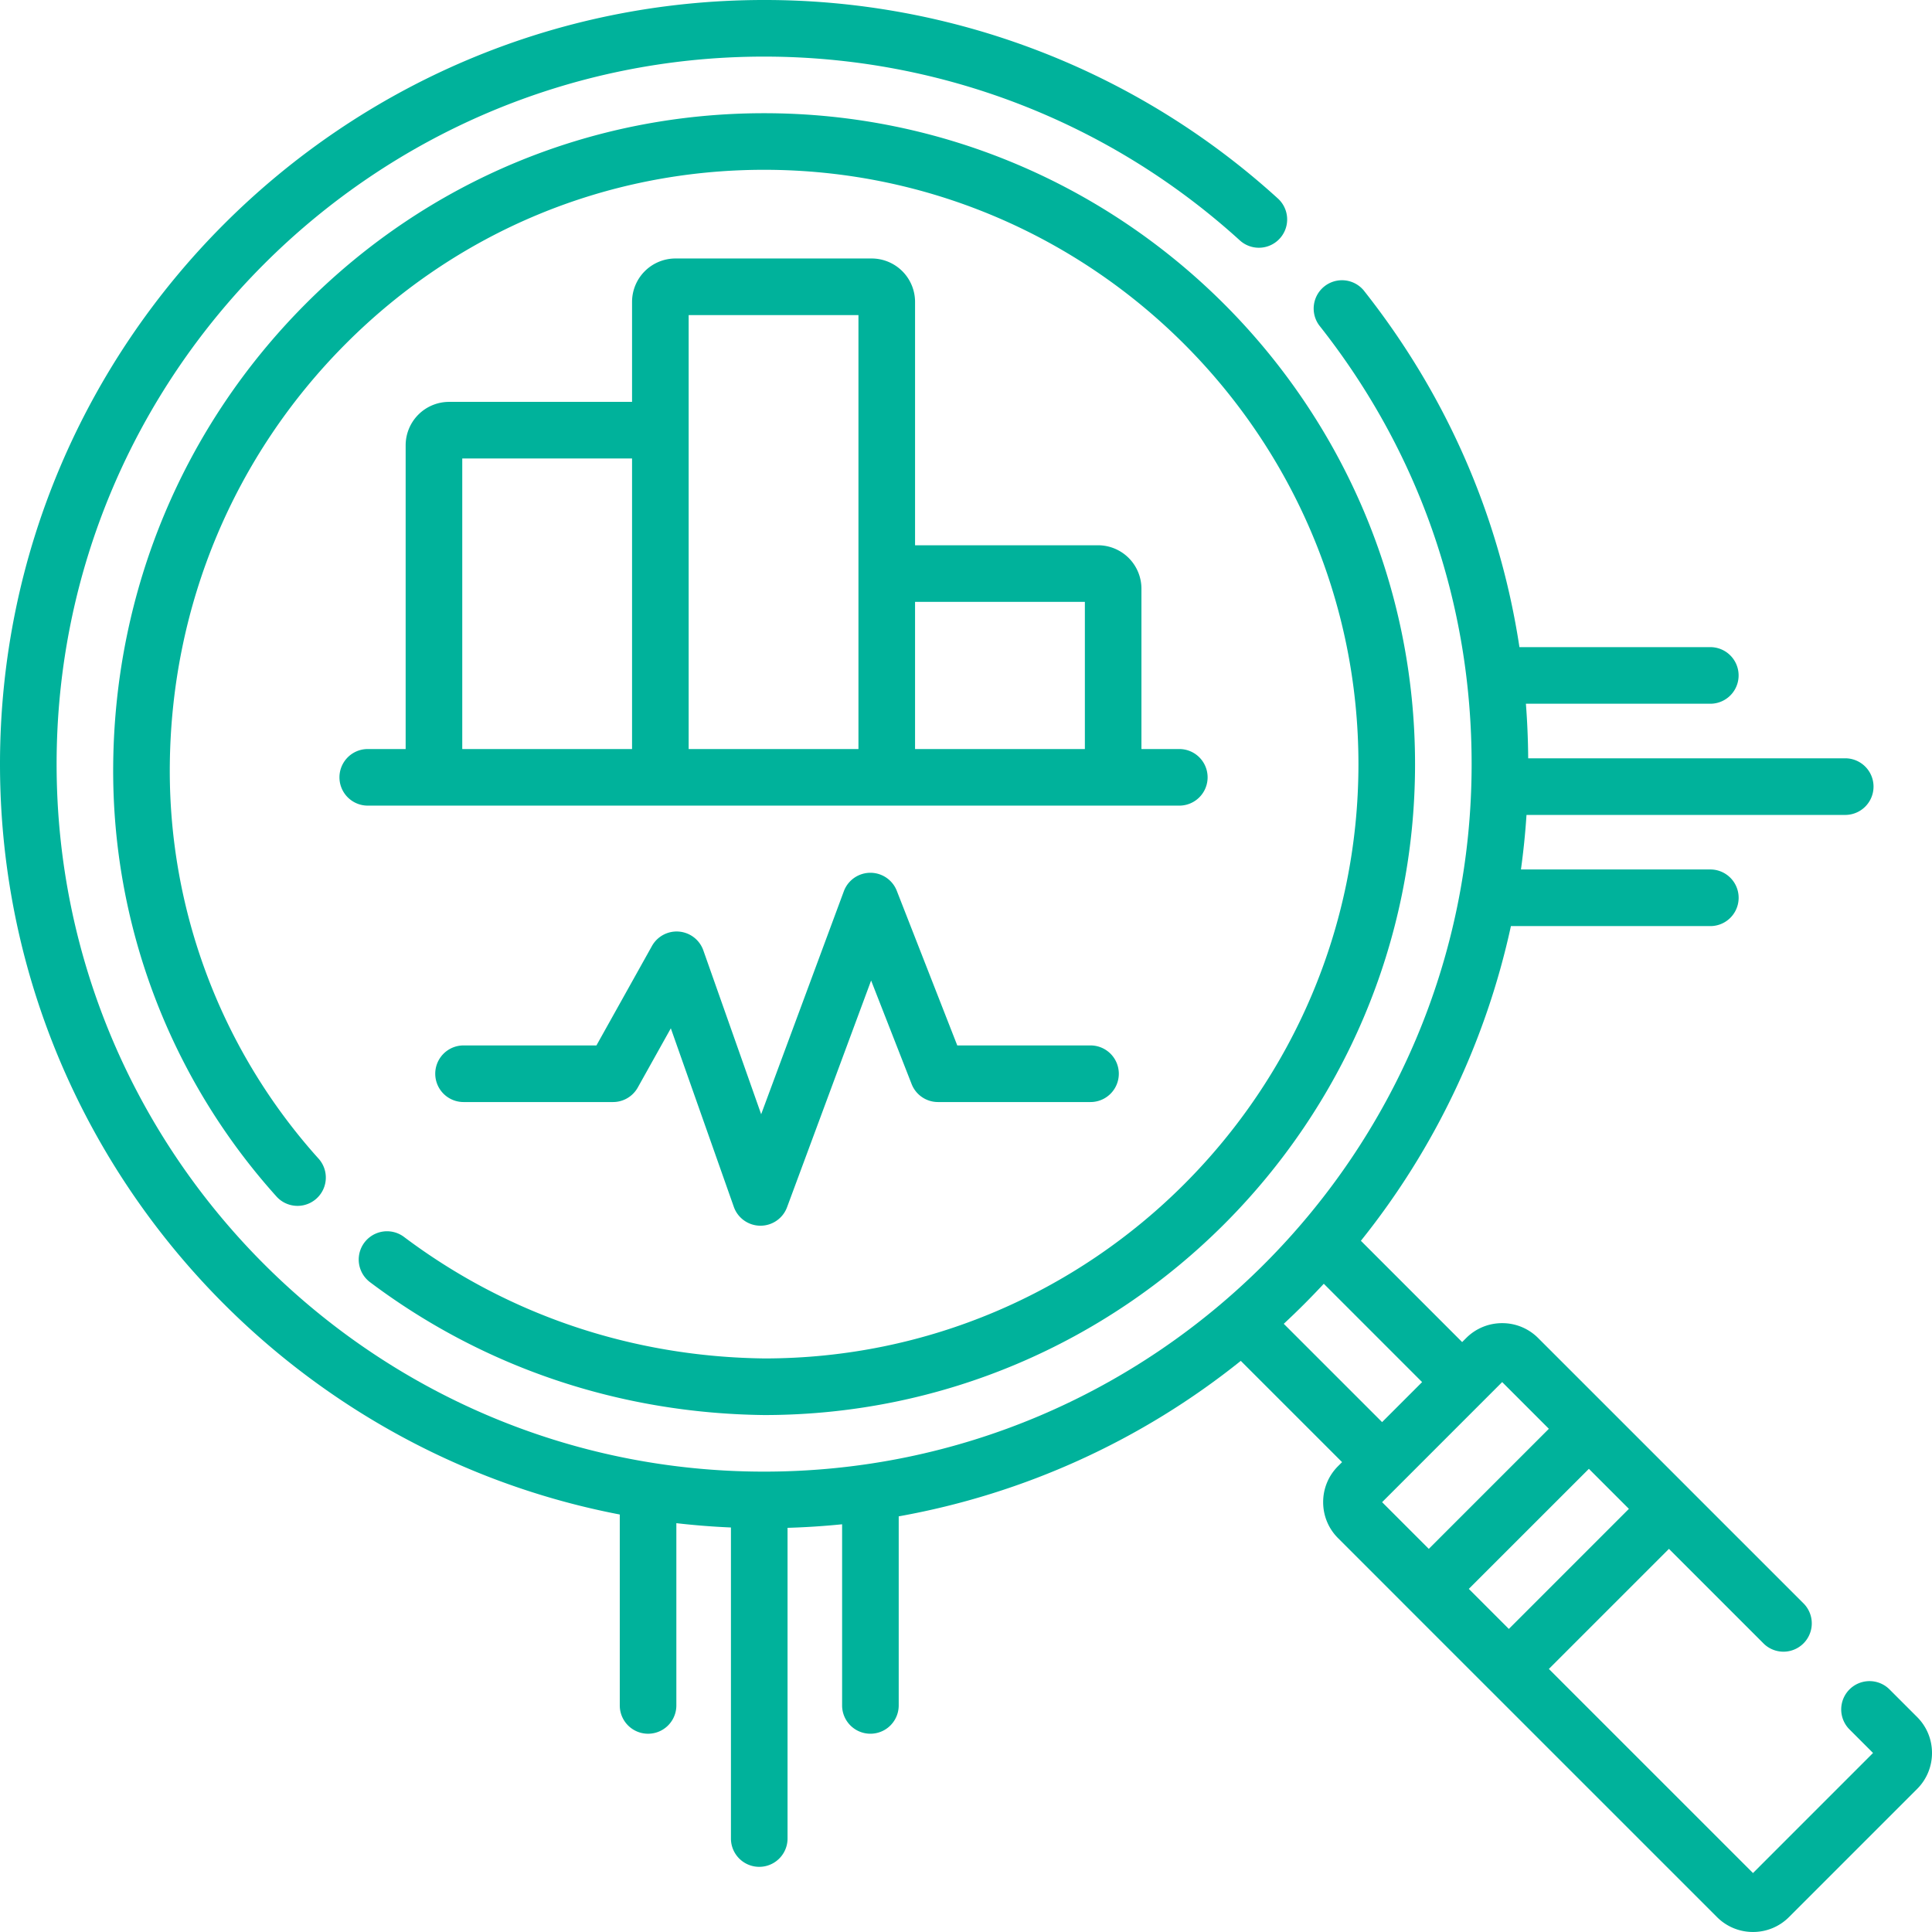
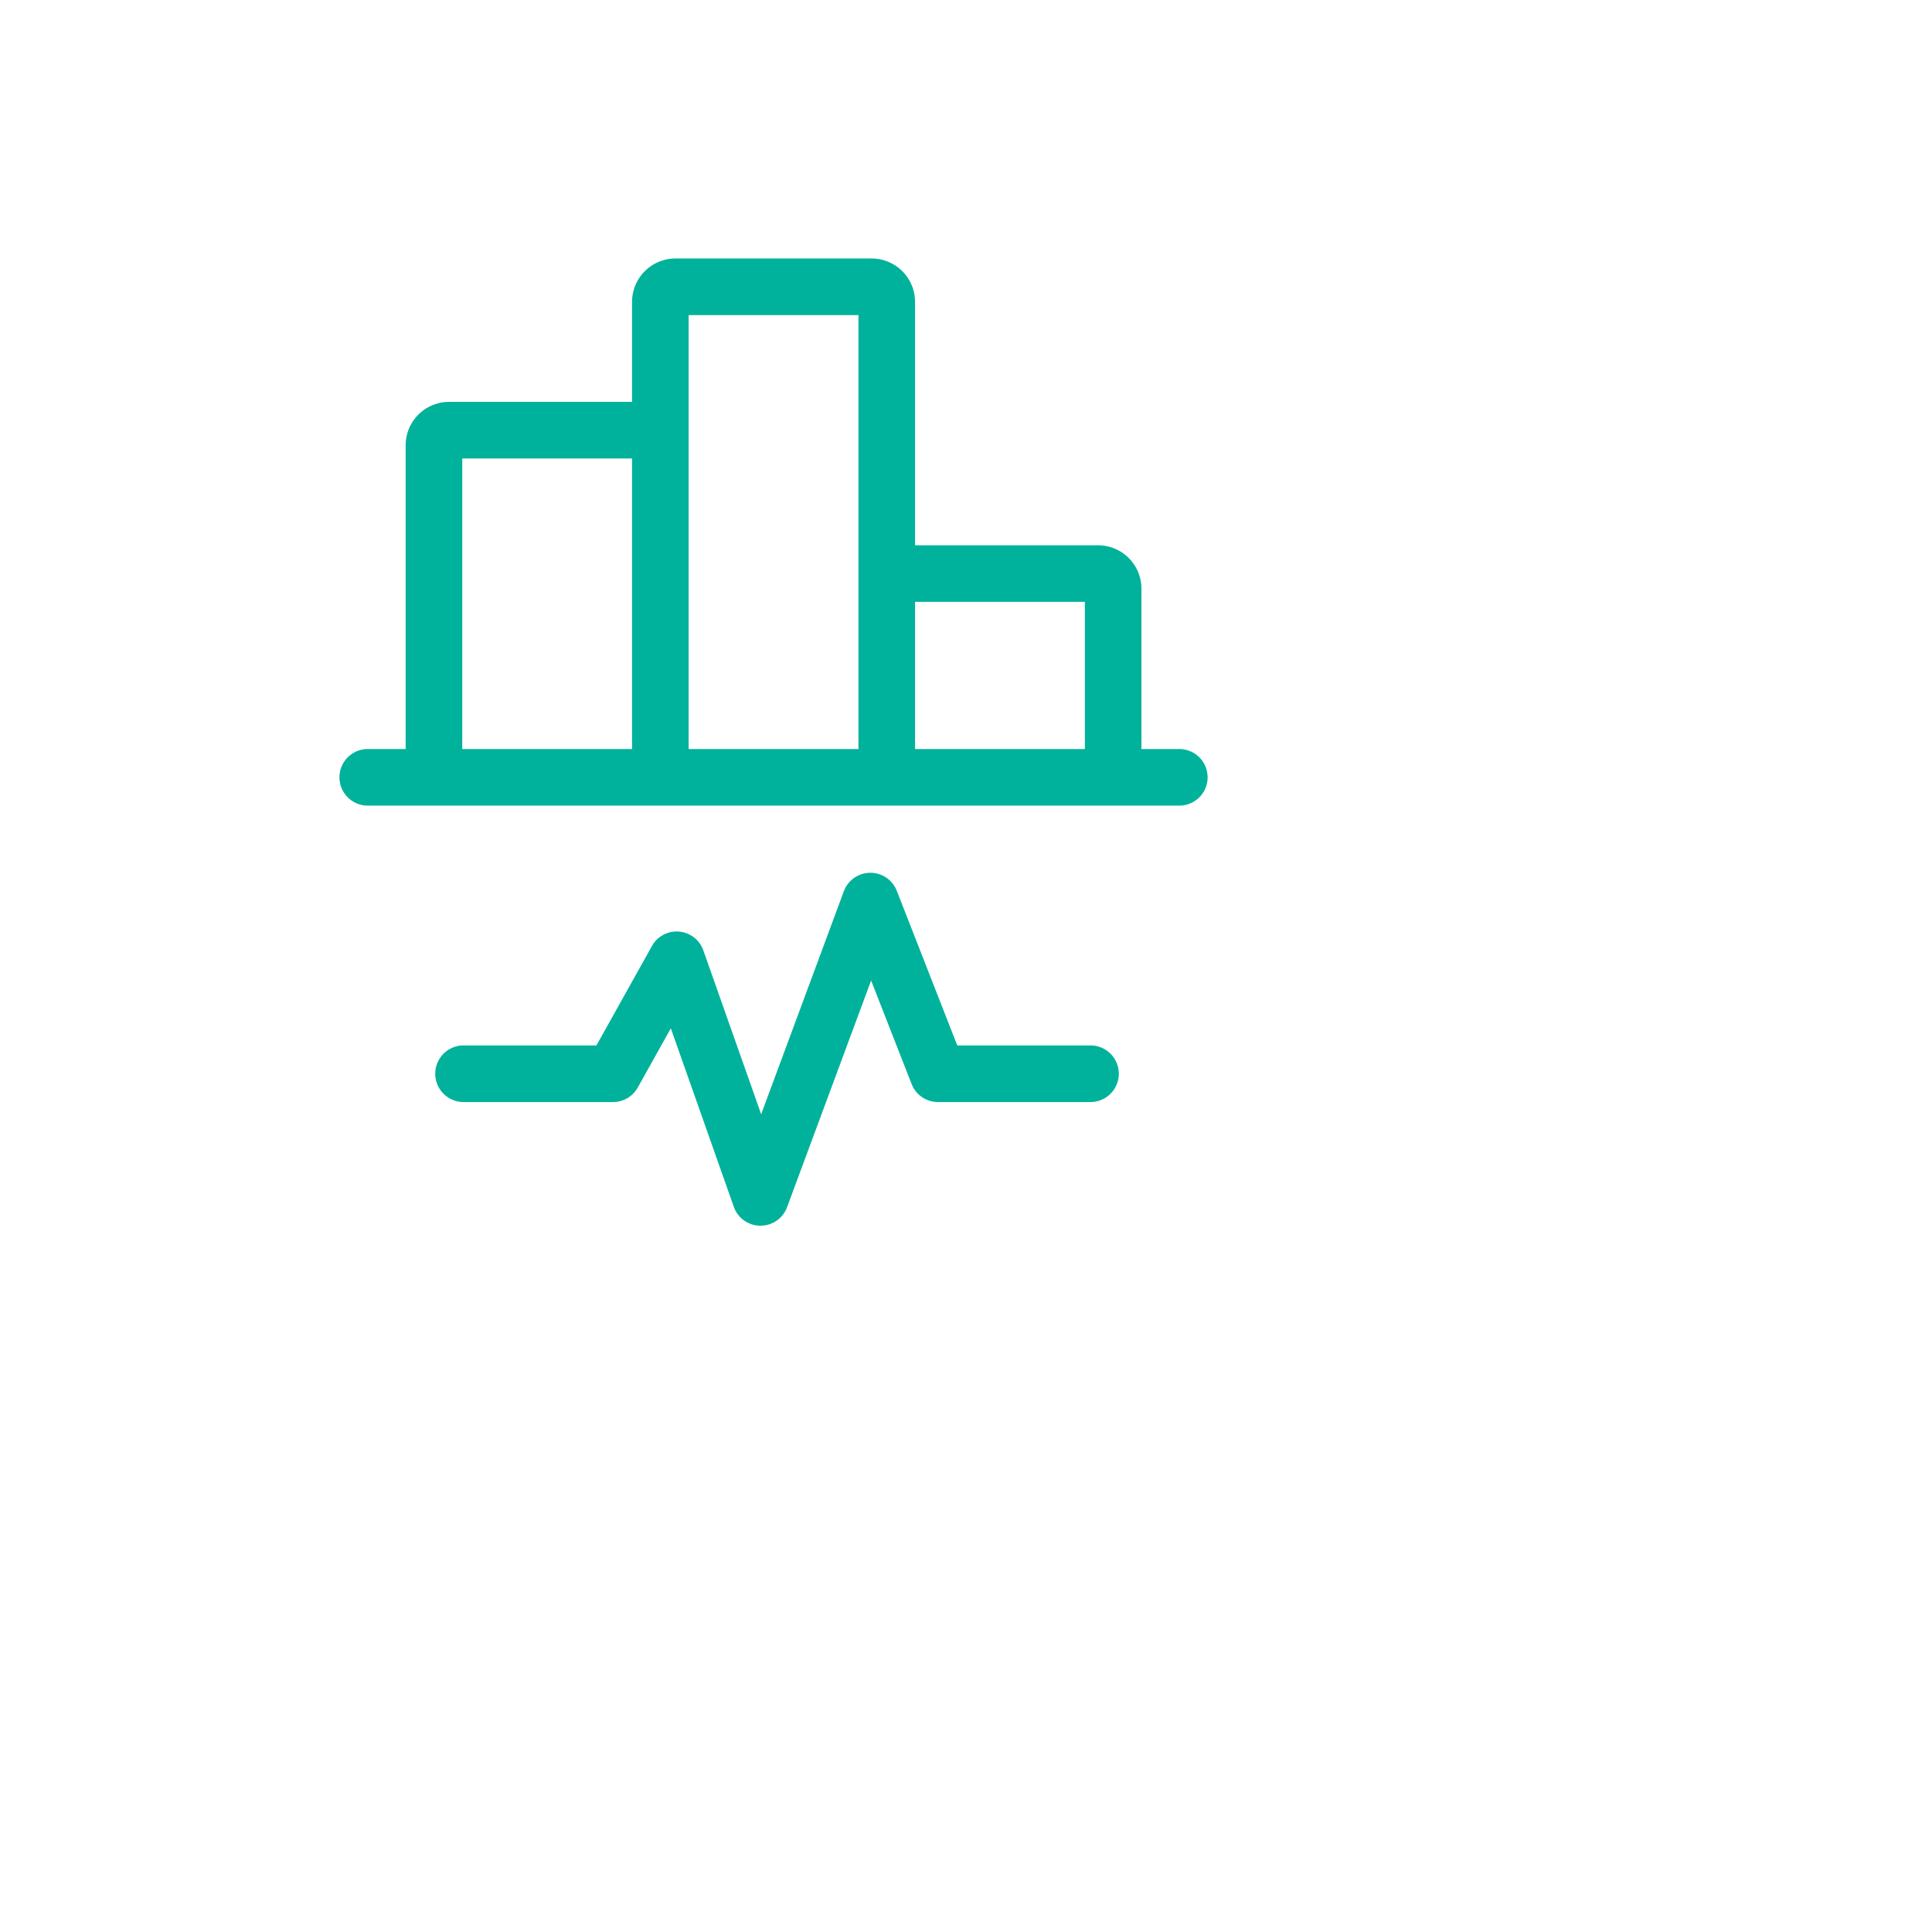
<svg xmlns="http://www.w3.org/2000/svg" width="87" height="87" fill="none">
-   <path d="M86.328 77.317l-1.241-1.241a1.274 1.274 0 10-1.802 1.802l1.06 1.06-5.406 5.407-9.192-9.191 5.407-5.407 4.288 4.288a1.275 1.275 0 001.802-1.802l-5.187-5.187-.002-.003-3.604-3.604-.003-.003-3.182-3.181a2.278 2.278 0 00-1.622-.672 2.28 2.28 0 00-1.622.672l-.18.18-4.56-4.561a34.295 34.295 0 006.756-14.171h8.98a1.274 1.274 0 100-2.55H68.49c.112-.81.196-1.63.25-2.456h14.352a1.274 1.274 0 100-2.55H68.816a35.435 35.435 0 00-.103-2.457h8.304a1.274 1.274 0 100-2.549h-8.595c-.89-5.858-3.272-11.339-7.019-16.072a1.275 1.275 0 00-1.998 1.582c4.49 5.673 6.864 12.506 6.864 19.758 0 17.568-14.292 31.86-31.86 31.86-17.568 0-31.86-14.292-31.86-31.86 0-17.568 14.292-31.86 31.86-31.86 7.942 0 15.55 2.94 21.422 8.276a1.274 1.274 0 101.714-1.886A34.327 34.327 0 0034.41 0C15.436 0 0 15.436 0 34.41 0 51.16 12.033 65.151 27.909 68.2v8.598a1.274 1.274 0 102.548 0V68.59c.811.093 1.63.159 2.458.194v14.007a1.274 1.274 0 102.549 0V68.8a34.588 34.588 0 002.457-.16v8.157a1.274 1.274 0 102.549 0v-8.514a34.274 34.274 0 0015.404-7.002l4.561 4.56-.18.18a2.279 2.279 0 00-.672 1.622c0 .613.239 1.19.672 1.622l3.182 3.183.002.002 3.604 3.604.003.002 10.27 10.27a2.28 2.28 0 001.623.673 2.28 2.28 0 001.622-.672l5.767-5.767A2.28 2.28 0 0087 78.939c0-.613-.239-1.19-.672-1.622zM59.612 57.809l4.427 4.428-1.802 1.802-4.428-4.427a34.612 34.612 0 001.803-1.803zm8.333 15.543l-1.803-1.803 5.407-5.406 1.802 1.802-5.406 5.407zm-.3-11.115l2.102 2.103-5.407 5.407-2.102-2.103 5.406-5.407z" fill="#00B29B" />
-   <path d="M16.662 57.738c5.104 3.837 11.236 5.906 17.747 5.983 16.163 0 29.312-13.15 29.312-29.312S50.57 5.098 34.409 5.098c-7.8 0-15.136 3.053-20.657 8.596-5.498 5.52-8.571 12.872-8.654 20.702a28.648 28.648 0 007.374 19.508 1.275 1.275 0 001.895-1.705 26.104 26.104 0 01-6.72-17.776c.075-7.161 2.885-13.884 7.91-18.93 5.04-5.06 11.735-7.847 18.852-7.847 14.757 0 26.763 12.006 26.763 26.763 0 14.757-12.006 26.763-26.748 26.763-5.95-.07-11.563-1.963-16.23-5.471a1.274 1.274 0 10-1.532 2.037z" fill="#00B29B" />
  <path d="M39.252 11.64h-8.836a1.956 1.956 0 00-1.954 1.954v4.503h-8.241a1.956 1.956 0 00-1.954 1.954V33.73H16.56a1.274 1.274 0 100 2.548h36.546a1.274 1.274 0 100-2.548H51.4v-7.222a1.956 1.956 0 00-1.954-1.954h-8.24v-10.96a1.956 1.956 0 00-1.955-1.954zm-18.437 9.005h7.647V33.73h-7.646V20.646zm10.196-6.457h7.646V33.73h-7.646V14.189zm17.842 12.914v6.628h-7.647v-6.627h7.647zm.254 19.975h-6l-2.725-6.967a1.276 1.276 0 00-2.382.021l-3.724 10.044-2.604-7.378a1.274 1.274 0 00-2.314-.198l-2.5 4.478h-5.984a1.274 1.274 0 100 2.549h6.732c.462 0 .887-.25 1.113-.653l1.489-2.667 2.836 8.039c.178.506.655.846 1.191.85h.01c.533 0 1.01-.331 1.196-.831l3.786-10.21 1.824 4.662c.19.488.662.81 1.186.81h6.87a1.274 1.274 0 100-2.549z" fill="#00B29B" />
</svg>